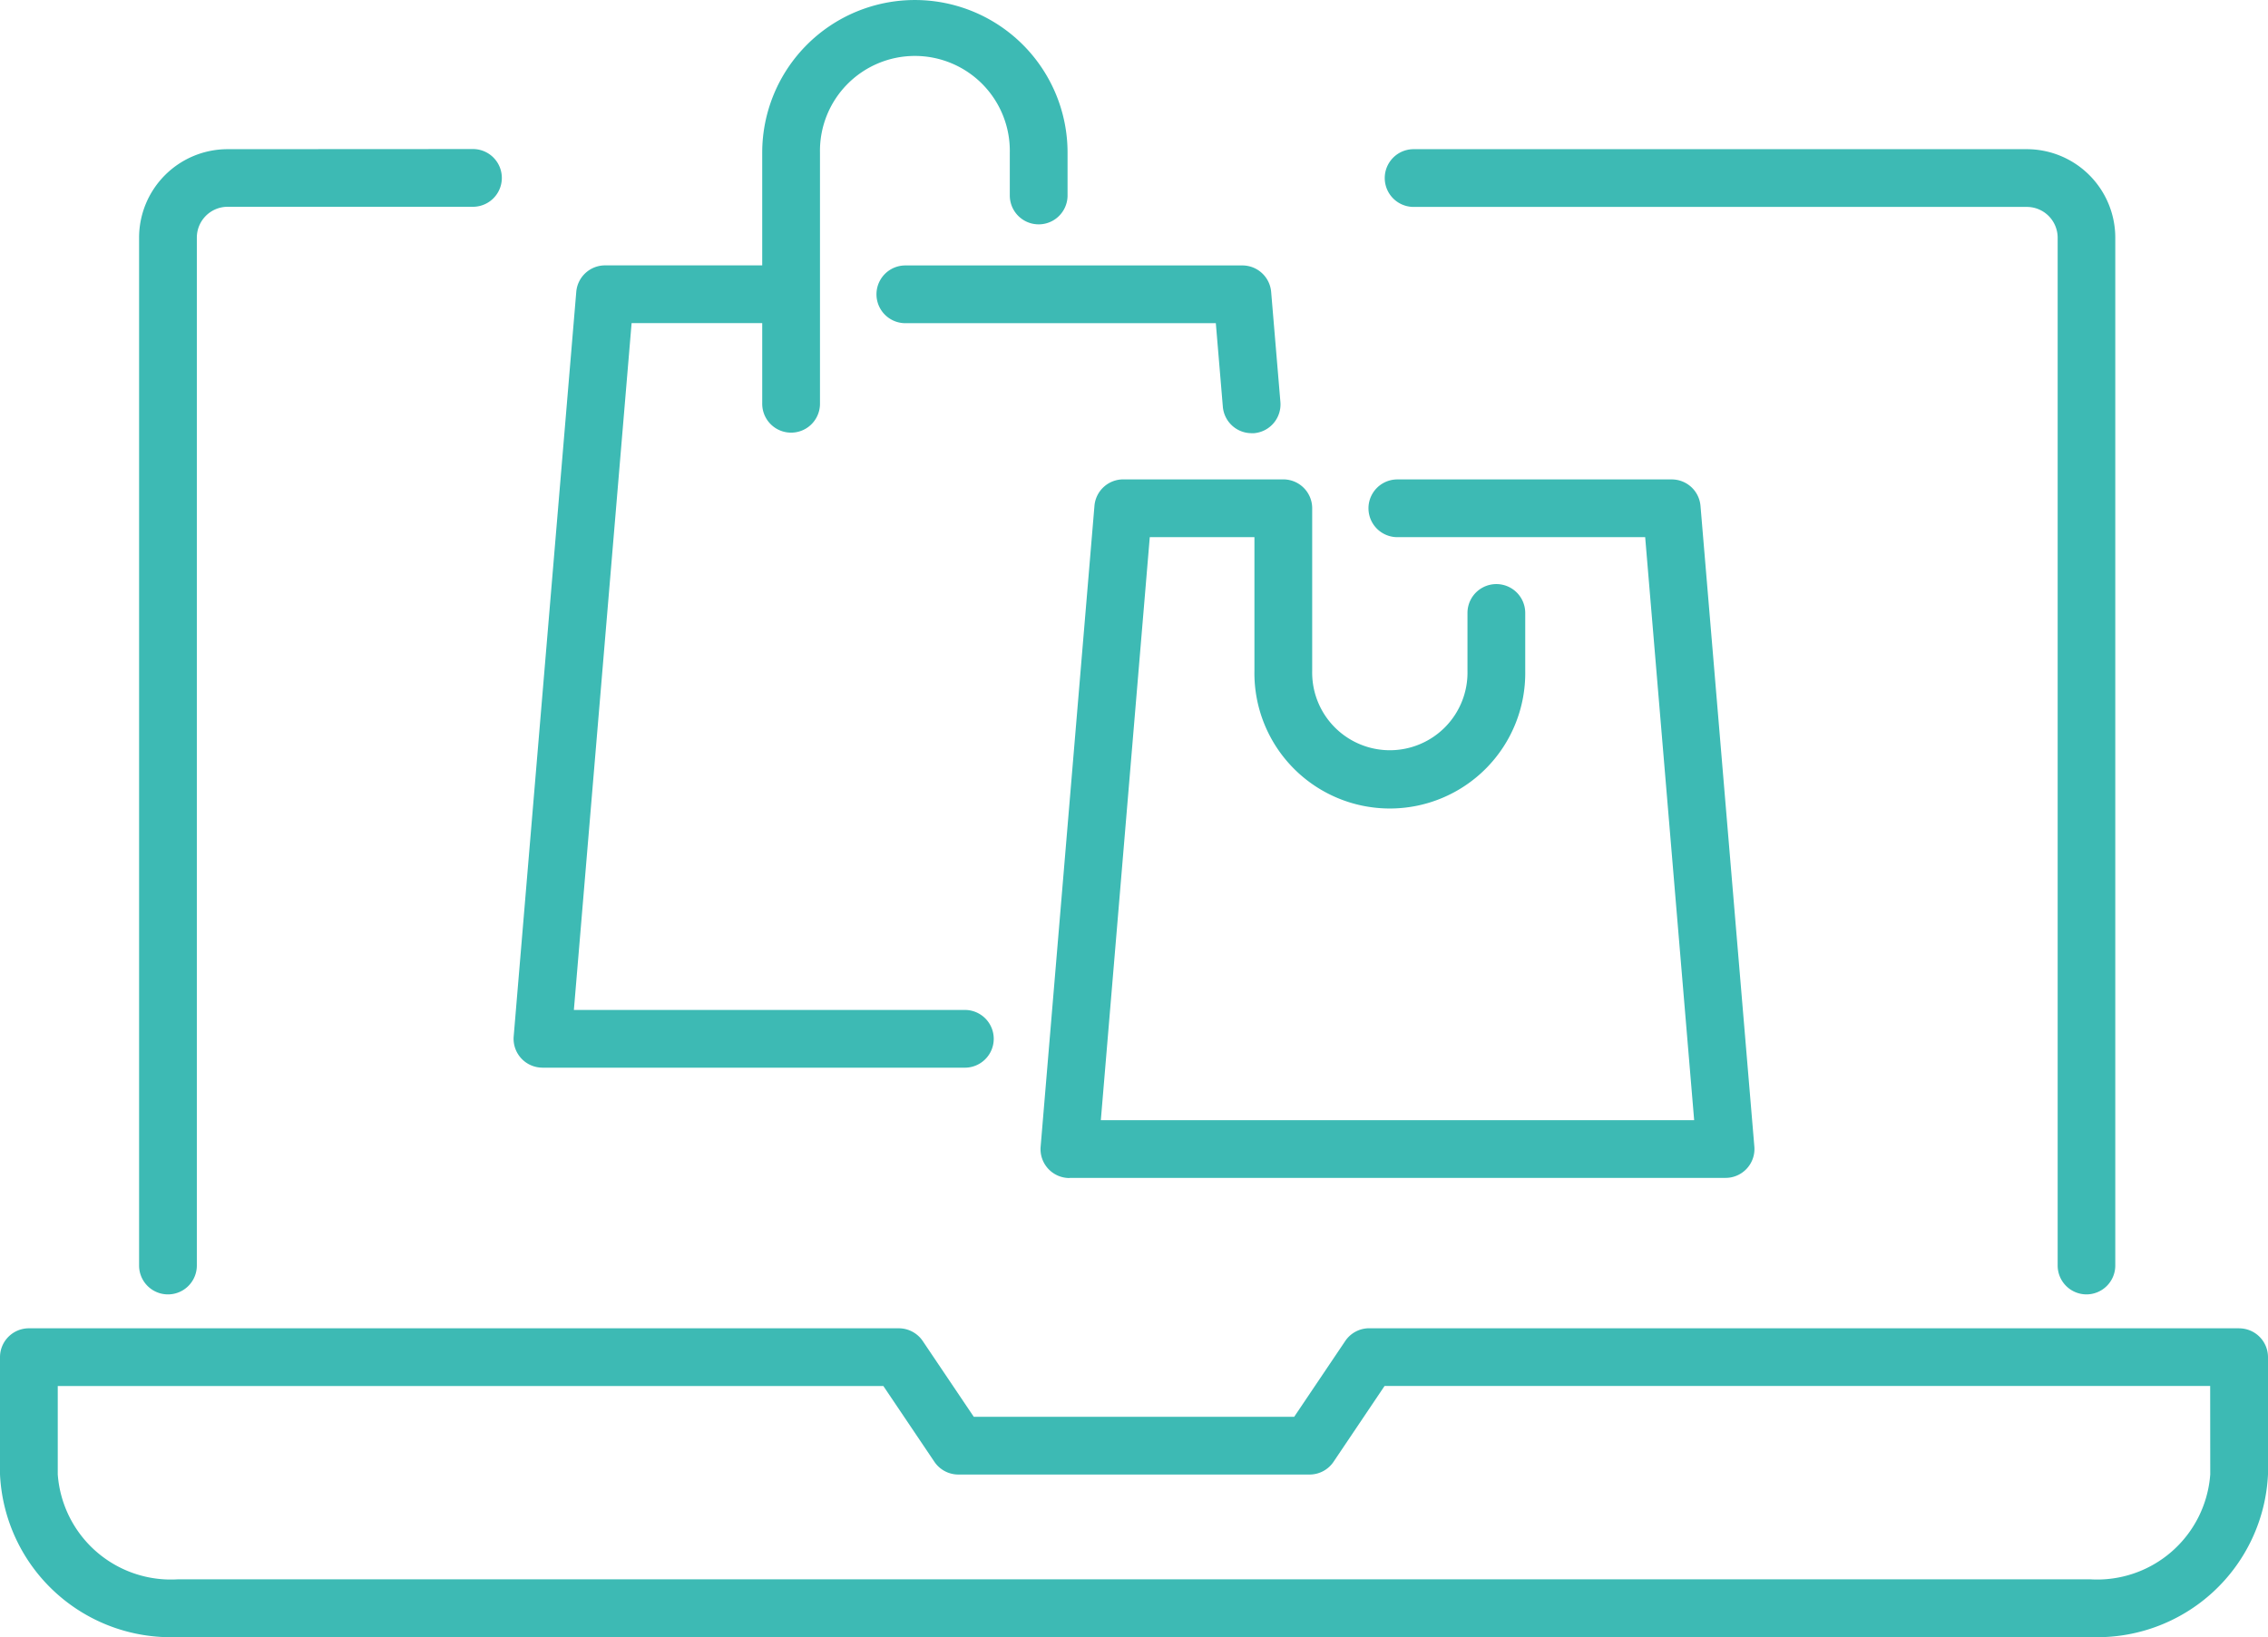
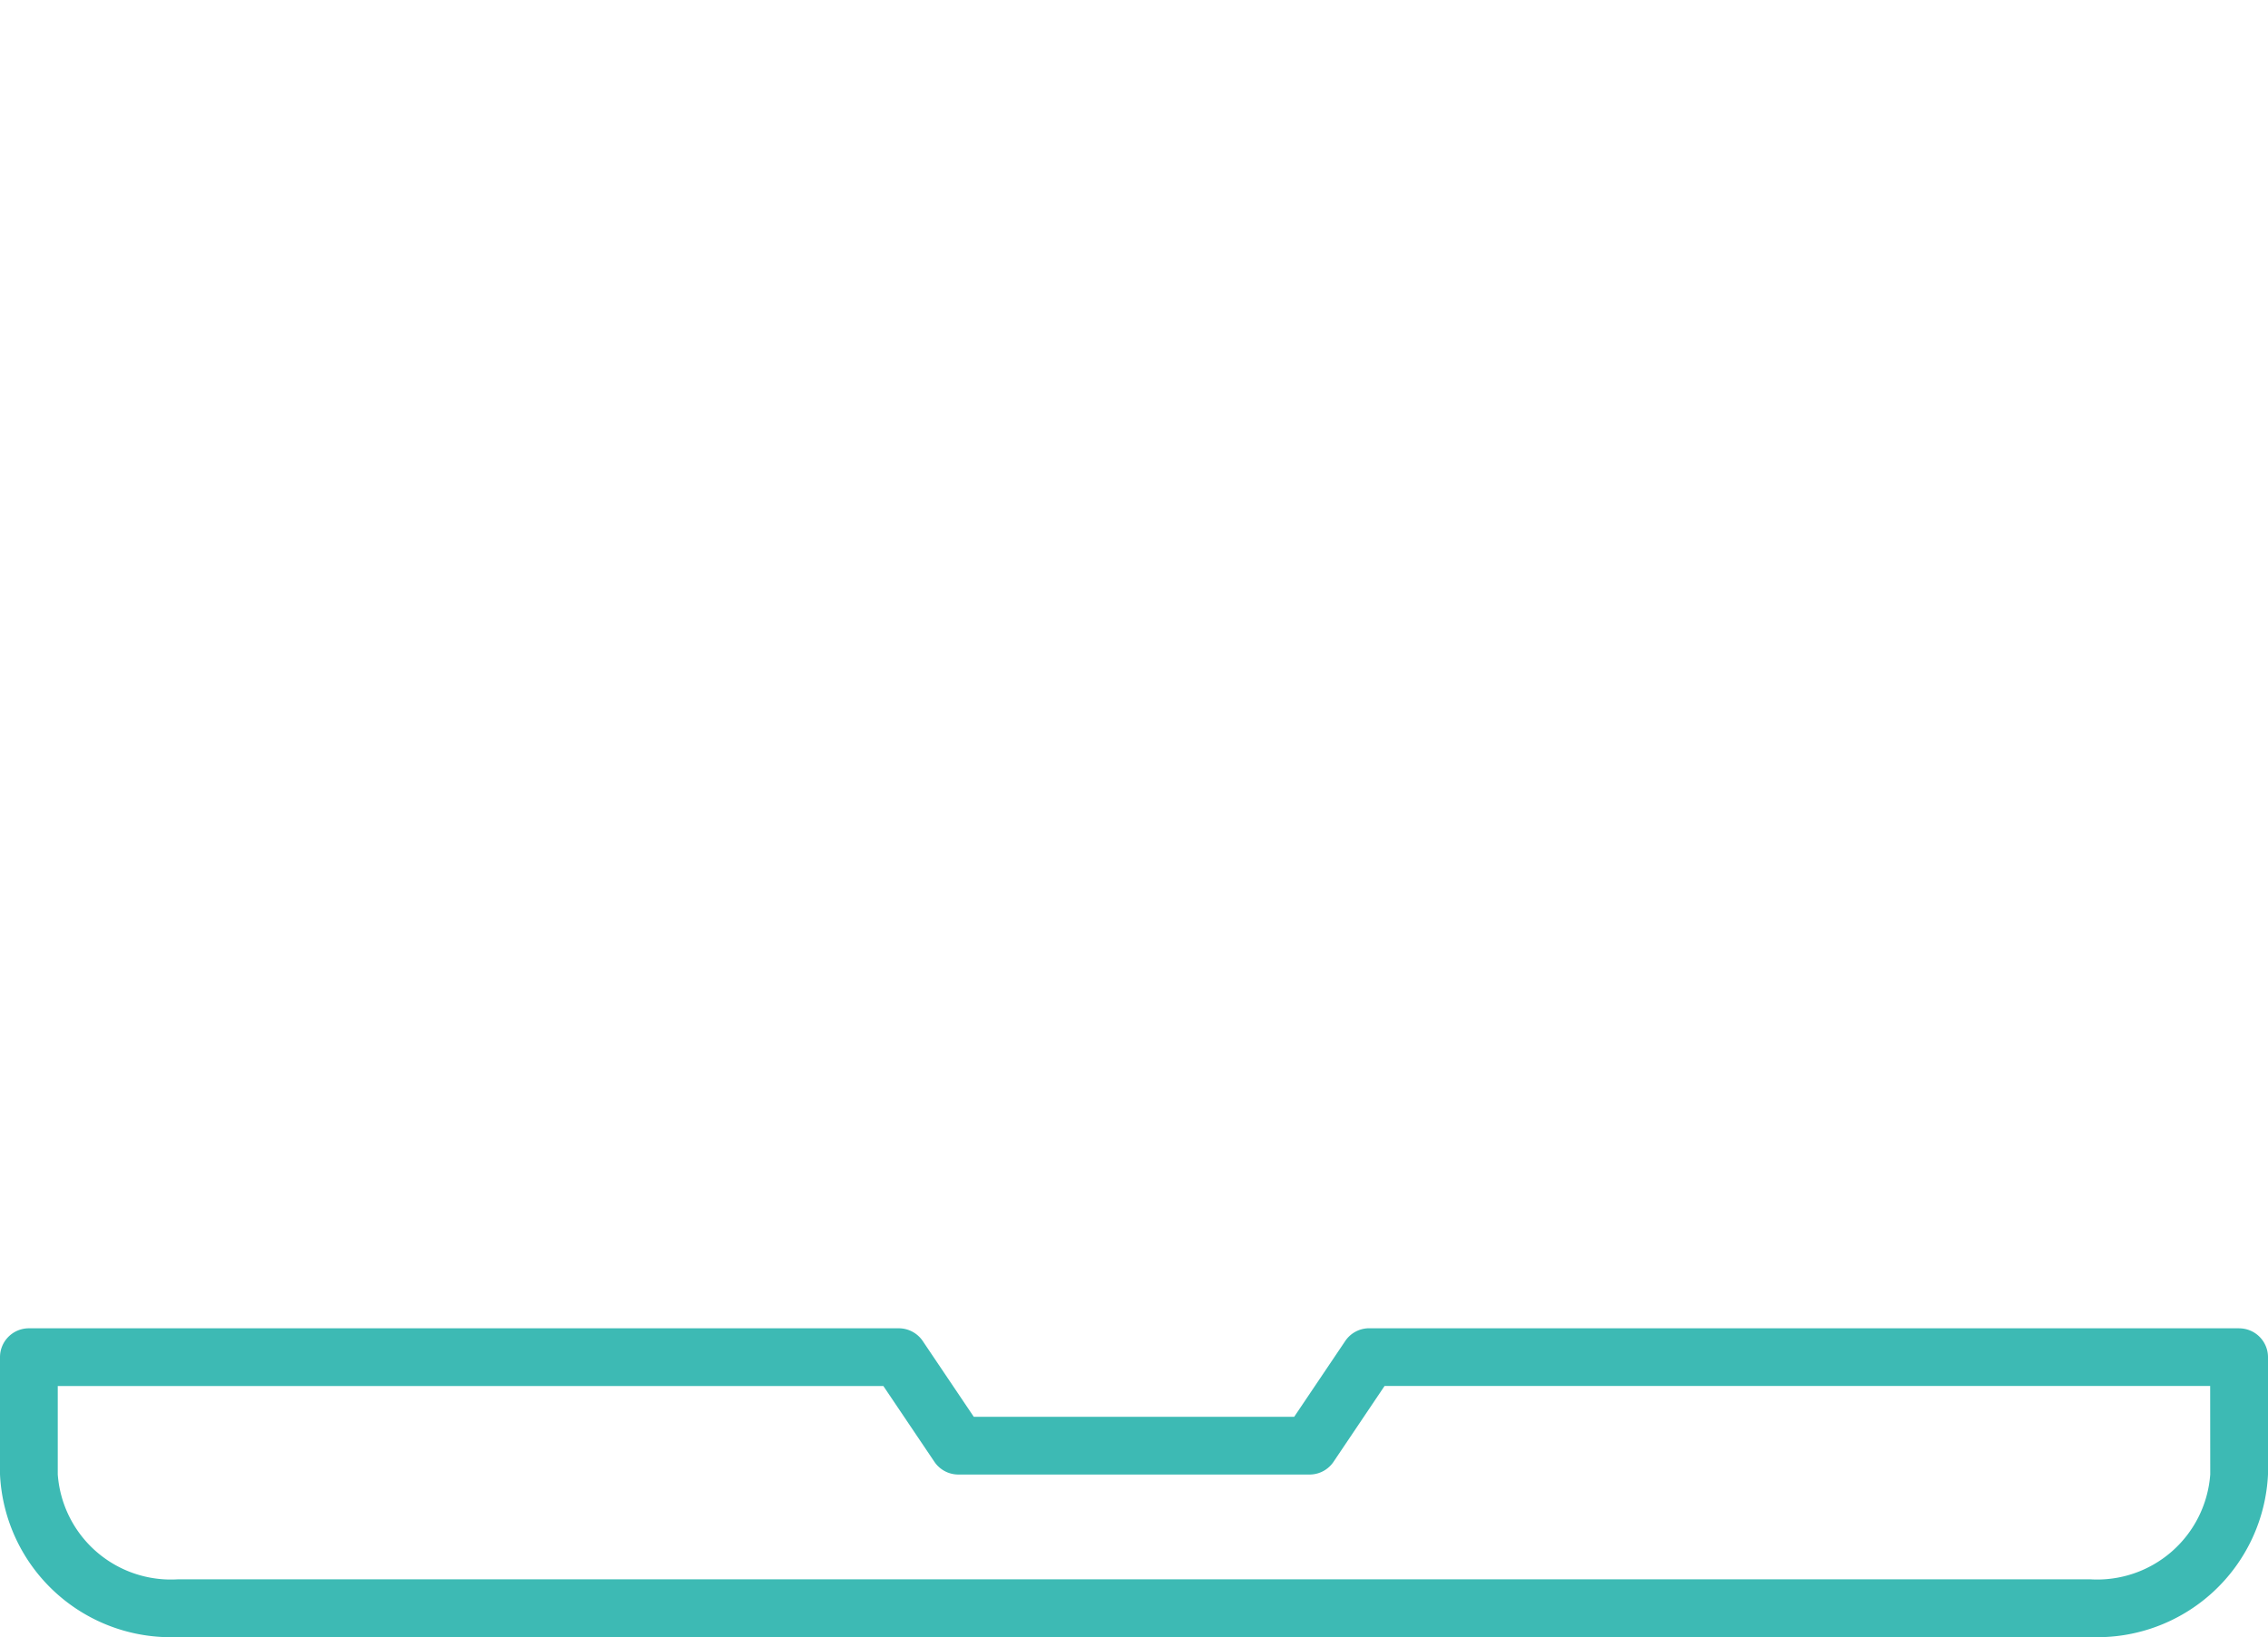
<svg xmlns="http://www.w3.org/2000/svg" id="Group_19371" data-name="Group 19371" width="66.205" height="47.8" viewBox="0 0 66.205 47.8">
  <defs>
    <clipPath id="clip-path">
      <rect id="Rectangle_3470" data-name="Rectangle 3470" width="66.205" height="47.8" fill="#3dbab4" />
    </clipPath>
  </defs>
  <g id="Group_19370" data-name="Group 19370" clip-path="url(#clip-path)">
    <path id="Path_12242" data-name="Path 12242" d="M65.362,306.734H39.968a.842.842,0,0,0-.7.373l-1.49,2.213H28.426l-1.49-2.213a.844.844,0,0,0-.7-.372H.843a.843.843,0,0,0-.843.843V311a4.99,4.99,0,0,0,5.189,4.751H61.015A4.991,4.991,0,0,0,66.205,311v-3.421a.843.843,0,0,0-.843-.843M64.519,311a3.31,3.31,0,0,1-3.5,3.065H5.189A3.31,3.31,0,0,1,1.686,311V308.42h24.1l1.49,2.213a.844.844,0,0,0,.7.372H38.228a.843.843,0,0,0,.7-.373l1.489-2.213h24.1Z" transform="translate(0 -267.949)" fill="#3dbab4" />
-     <path id="Path_12243" data-name="Path 12243" d="M340.174,67.889a.843.843,0,0,0,.843-.843V37.031a2.585,2.585,0,0,0-2.582-2.582h-17.9a.843.843,0,1,0,0,1.686h17.9a.9.9,0,0,1,.9.9V67.046a.843.843,0,0,0,.843.843" transform="translate(-279.27 -30.093)" fill="#3dbab4" />
-     <path id="Path_12244" data-name="Path 12244" d="M34.7,34.449a2.585,2.585,0,0,0-2.582,2.582V67.046a.843.843,0,0,0,1.686,0V37.031a.9.9,0,0,1,.9-.9h7.16a.843.843,0,1,0,0-1.686Z" transform="translate(-28.058 -30.093)" fill="#3dbab4" />
-     <path id="Path_12245" data-name="Path 12245" d="M119.41,31.175h12.33a.843.843,0,0,0,0-1.686H120.327l1.685-20.055h3.813v2.355a.843.843,0,1,0,1.686,0V4.456a2.771,2.771,0,1,1,5.541,0V5.707a.843.843,0,1,0,1.686,0V4.456a4.456,4.456,0,1,0-8.913,0V7.748h-4.588a.843.843,0,0,0-.84.772L118.57,30.261a.843.843,0,0,0,.84.913" transform="translate(-103.575 0.001)" fill="#3dbab4" />
-     <path id="Path_12246" data-name="Path 12246" d="M212.455,65.408a.843.843,0,0,0,.839.772c.024,0,.048,0,.072,0a.843.843,0,0,0,.769-.911l-.27-3.215a.843.843,0,0,0-.84-.772h-9.838a.843.843,0,1,0,0,1.686h9.063Z" transform="translate(-176.759 -53.531)" fill="#3dbab4" />
-     <path id="Path_12247" data-name="Path 12247" d="M241.054,131.11h19.154a.843.843,0,0,0,.84-.913l-1.572-18.709a.843.843,0,0,0-.84-.773h-8.009a.843.843,0,0,0,0,1.686h7.234l1.43,17.024h-17.32L243.4,112.4h3.055v3.908a3.953,3.953,0,1,0,7.905,0v-1.694a.843.843,0,1,0-1.686,0v1.694a2.267,2.267,0,1,1-4.533,0v-4.751a.843.843,0,0,0-.843-.843h-4.673a.843.843,0,0,0-.84.772L240.214,130.2a.843.843,0,0,0,.84.914" transform="translate(-209.837 -96.716)" fill="#3dbab4" />
  </g>
</svg>